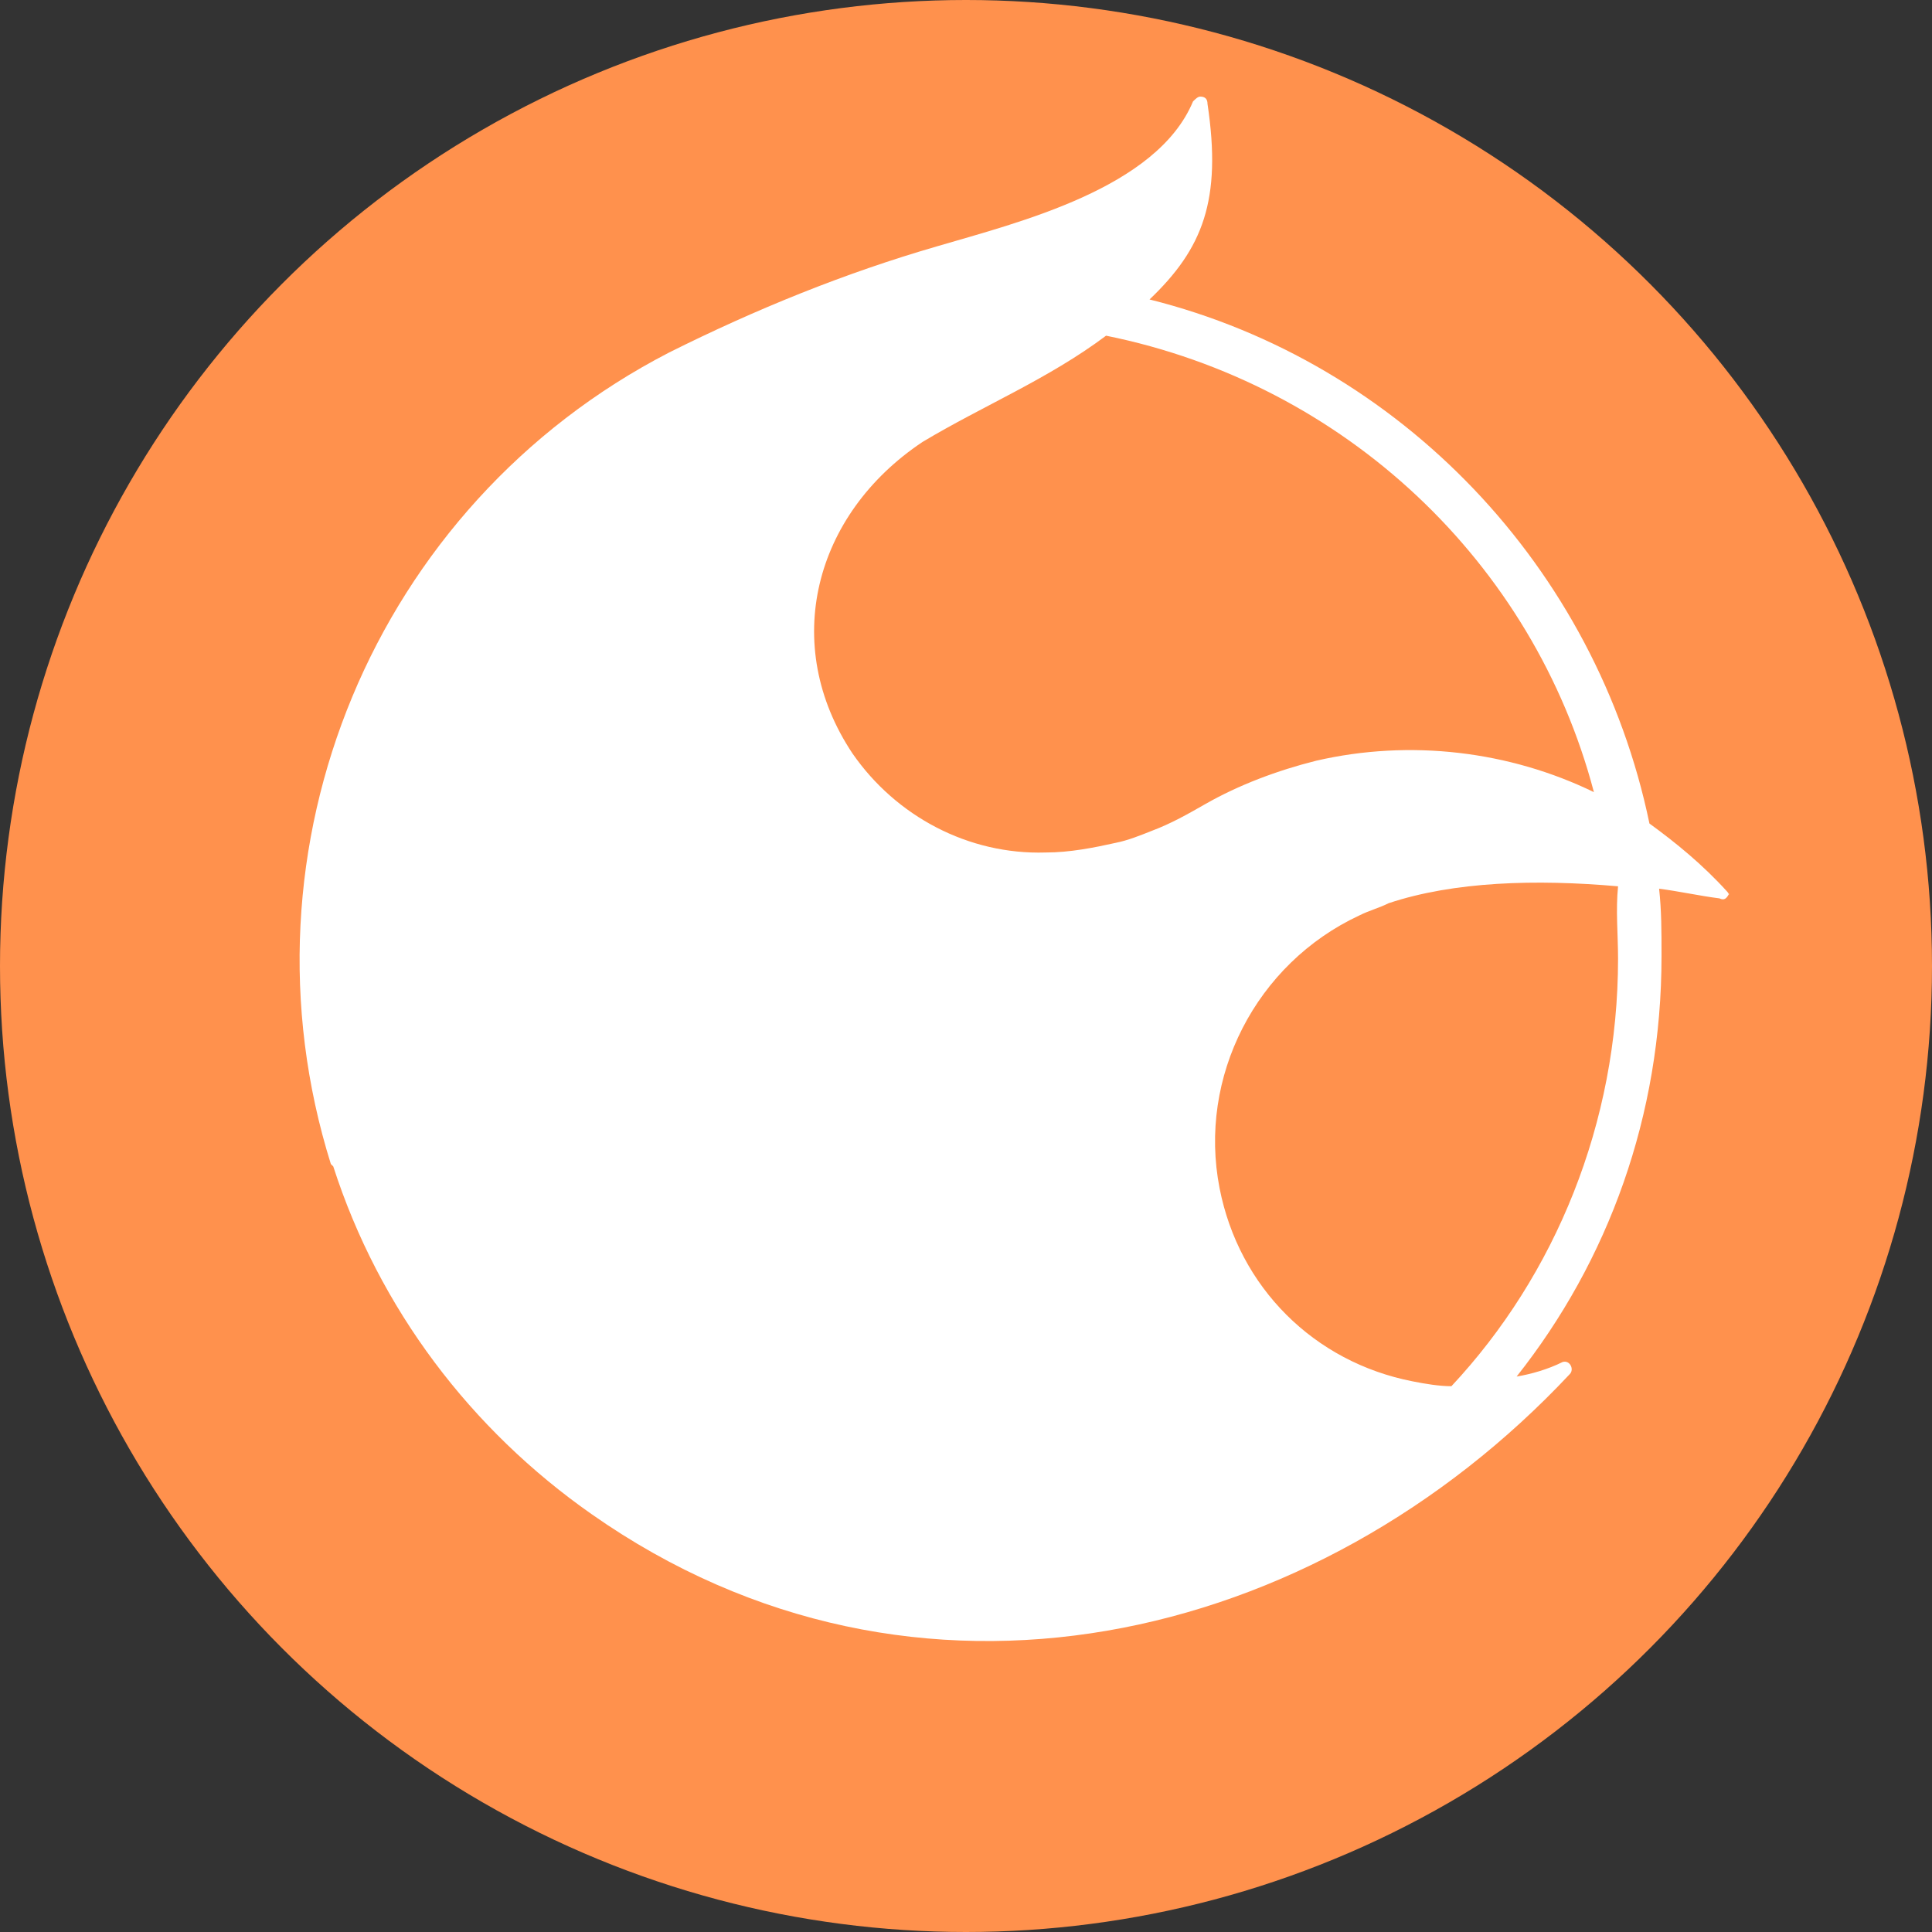
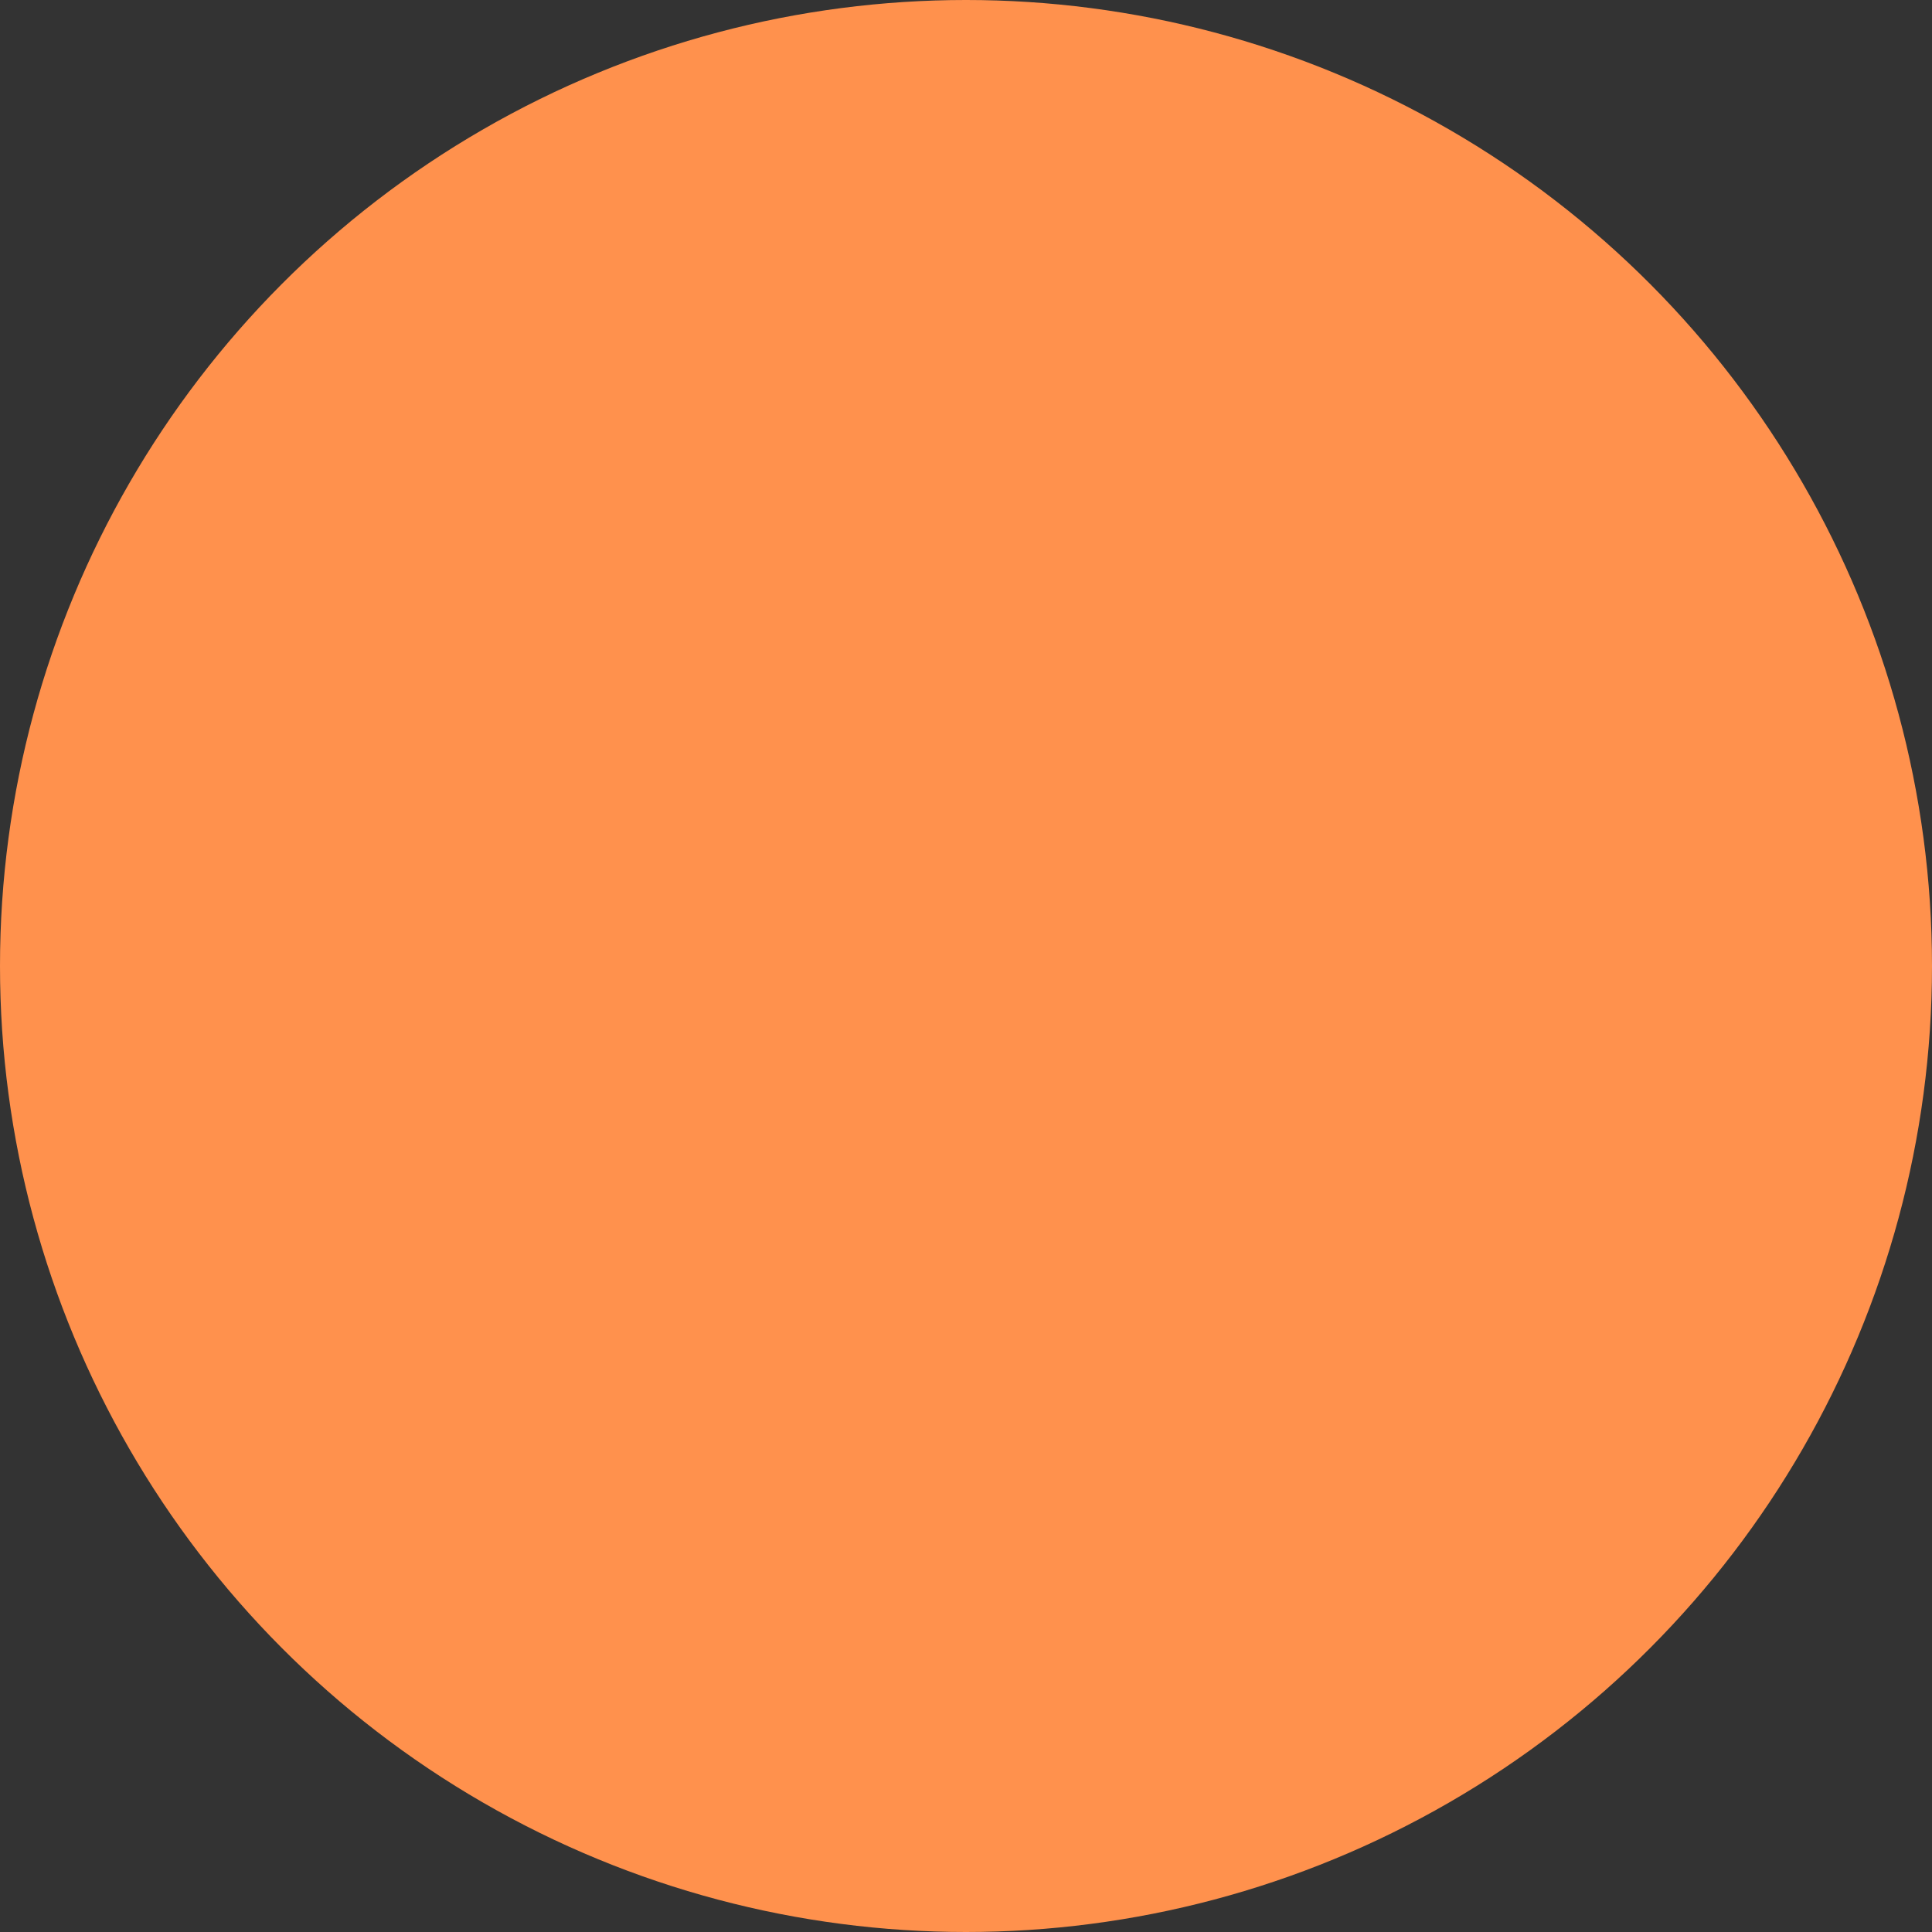
<svg xmlns="http://www.w3.org/2000/svg" viewBox="-9 -4 80 80" height="200" width="200">
  <rect x="-9" y="-4" width="80" height="80" fill="#333333" stroke="none" />
  <circle fill="#ff914d" cx="31" cy="36" r="40" />
-   <path fill="#fff" d="M62.5 32.9c-1-1.1-2.1-2-3.2-2.8C57.1 19.5 49 11 38.6 8.4c2.2-2.1 3-4.1 2.4-8.1 0-.2-.1-.3-.3-.3-.1 0-.2.1-.3.2-1.5 3.6-7.2 5-10.6 6-3.8 1.1-7.5 2.6-11.1 4.4C6.5 16.9.6 31.1 4.7 44.2l.1.1c1.9 5.9 5.7 10.9 10.7 14.4 13.4 9.4 30 5.4 40.5-5.8.2-.2 0-.6-.3-.5-.6.3-1.3.5-1.9.6 3.8-4.8 6-10.8 6-17.4v-.1c0-.9 0-1.8-.1-2.7.8.1 1.7.3 2.5.4.2.1.3 0 .4-.2 0 .1 0 0-.1-.1zM57 28.8c-3.5-1.7-7.6-2.2-11.5-1.3-1.6.4-3.2 1-4.6 1.8-.7.4-1.4.8-2.2 1.1-.5.2-1 .4-1.5.5-.9.2-1.9.4-2.9.4-3.2.1-6.2-1.5-8-4.1-3-4.5-1.6-9.9 2.9-12.9 2.5-1.5 5.2-2.6 7.6-4.4 9.9 2 17.7 9.4 20.2 18.9zm1 6.9c0 6.8-2.6 13.1-6.9 17.7-.5 0-1.1-.1-1.6-.2-4.1-.8-7.2-3.9-8-8-.9-4.6 1.5-9.3 5.8-11.3.4-.2.8-.3 1.2-.5 2.7-.9 6.1-1 9.5-.7-.1 1 0 2 0 3z" />
</svg>